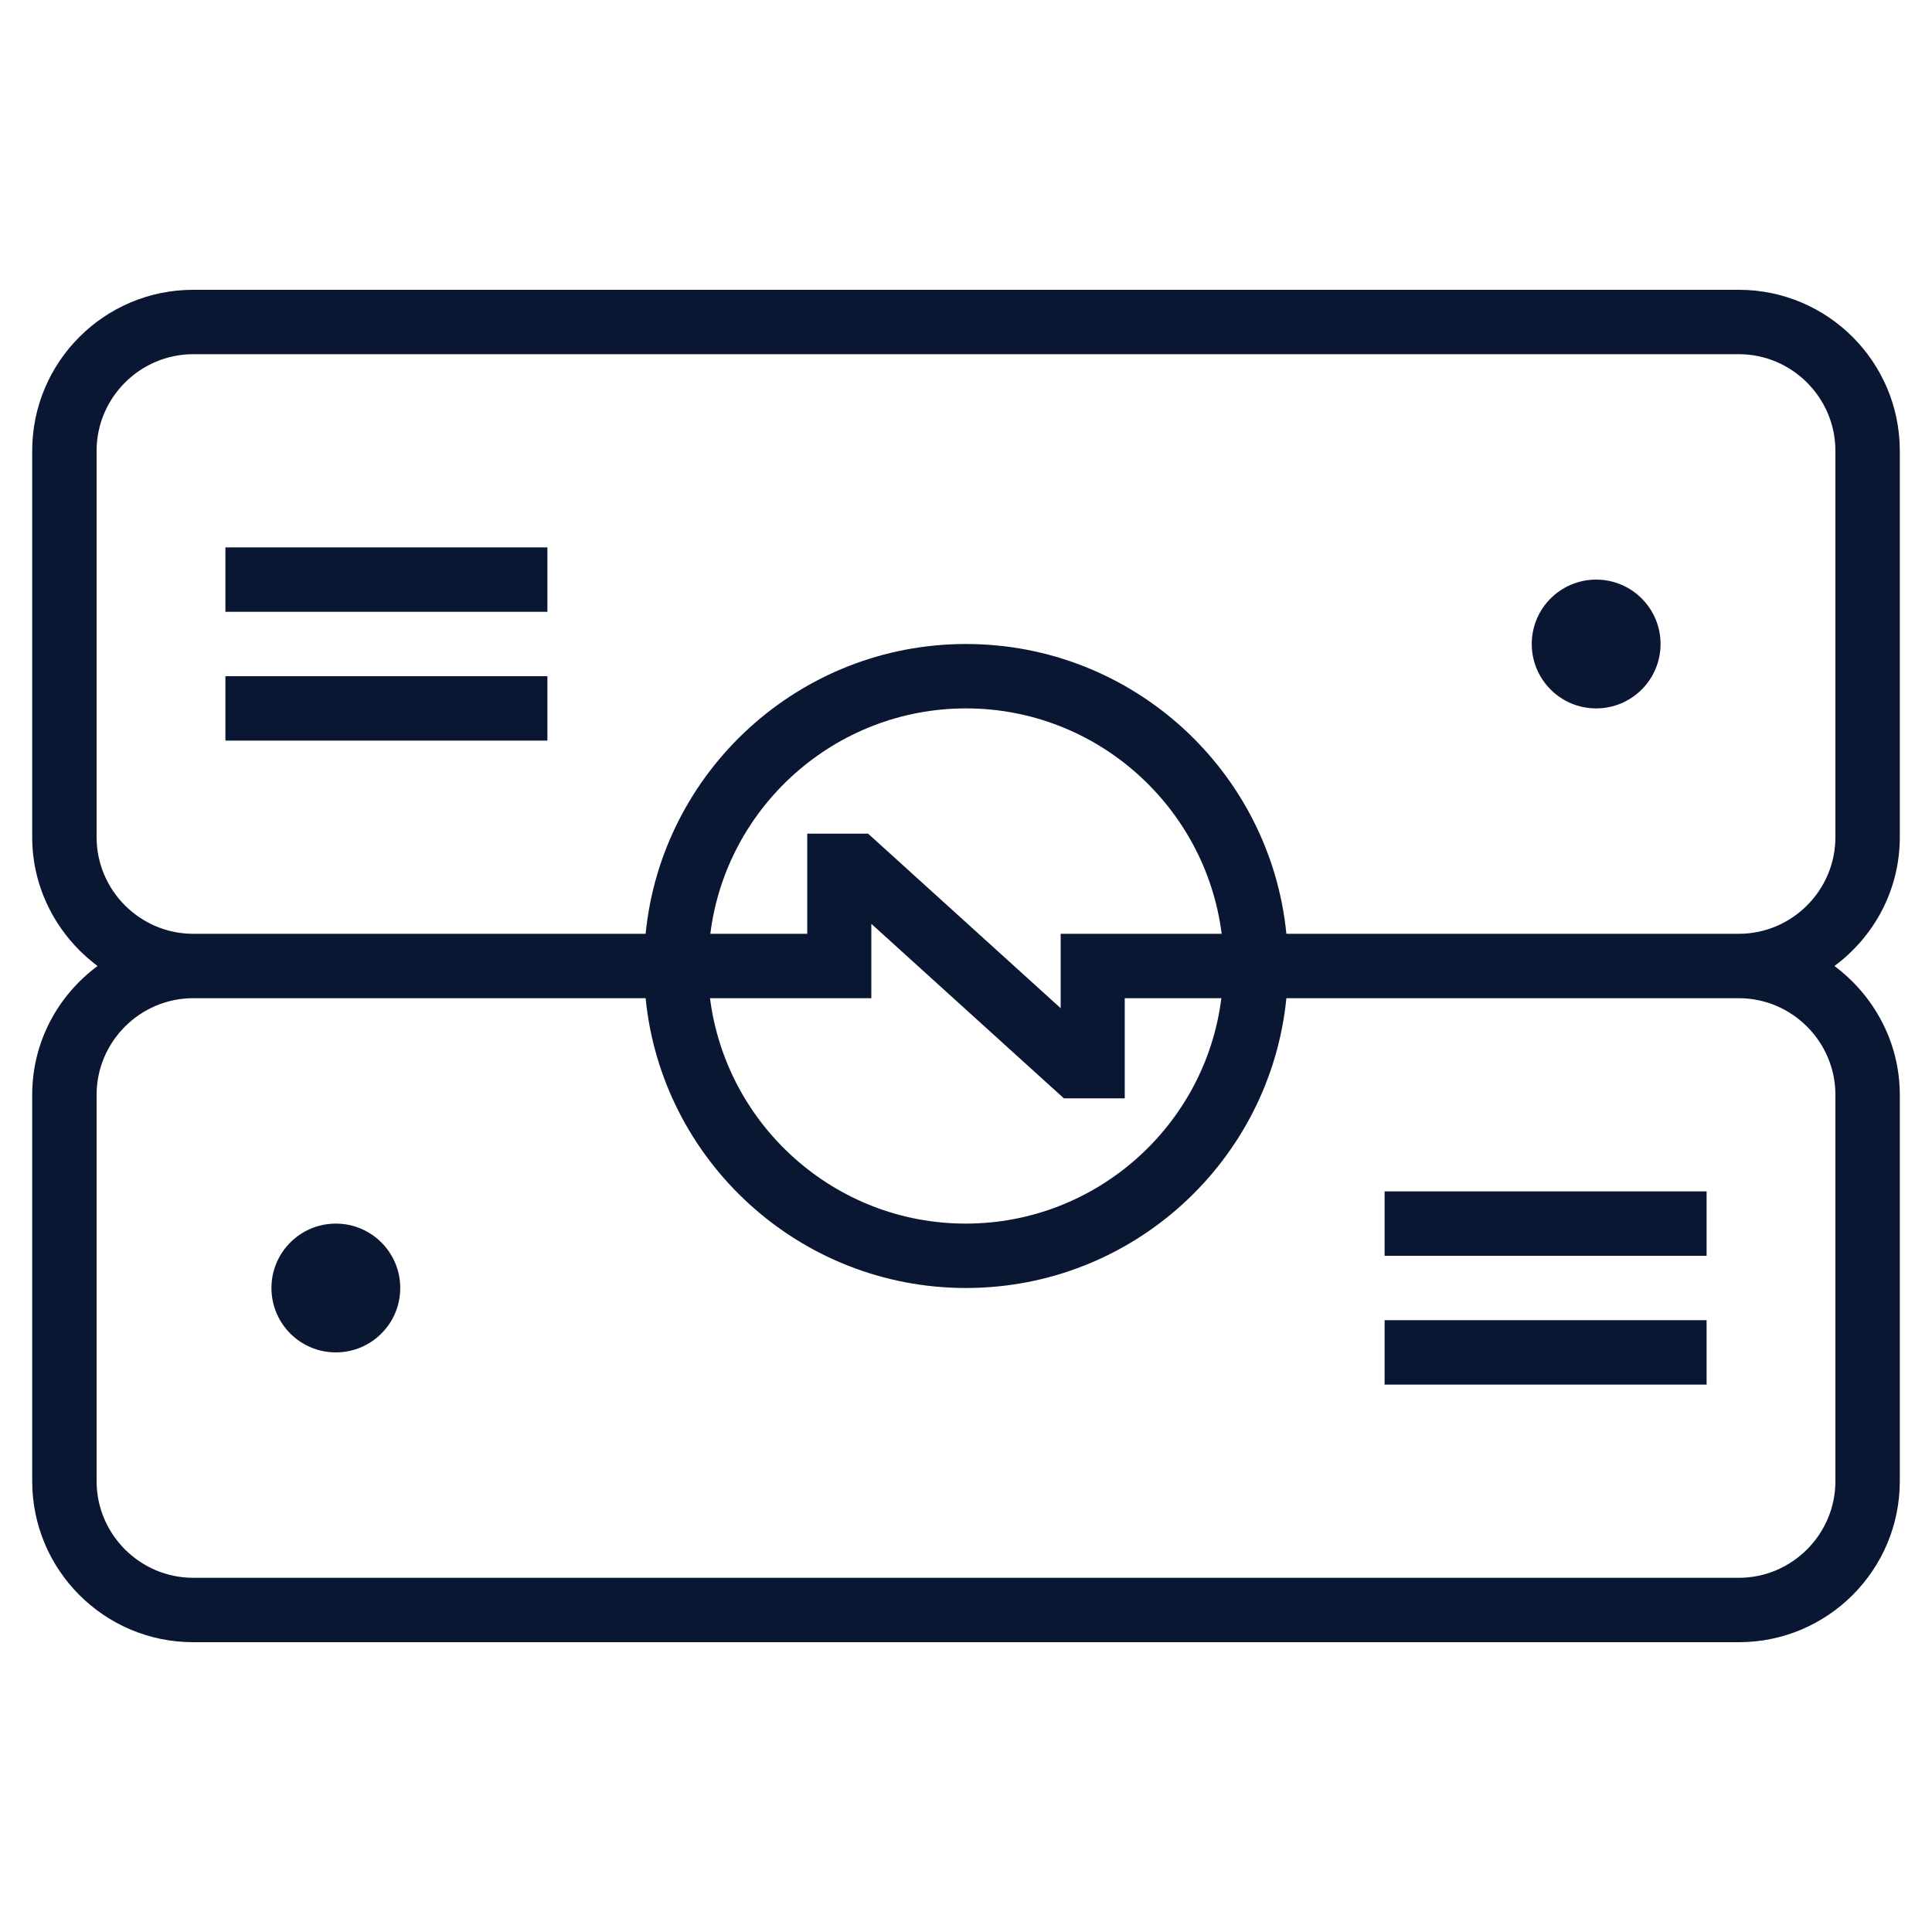
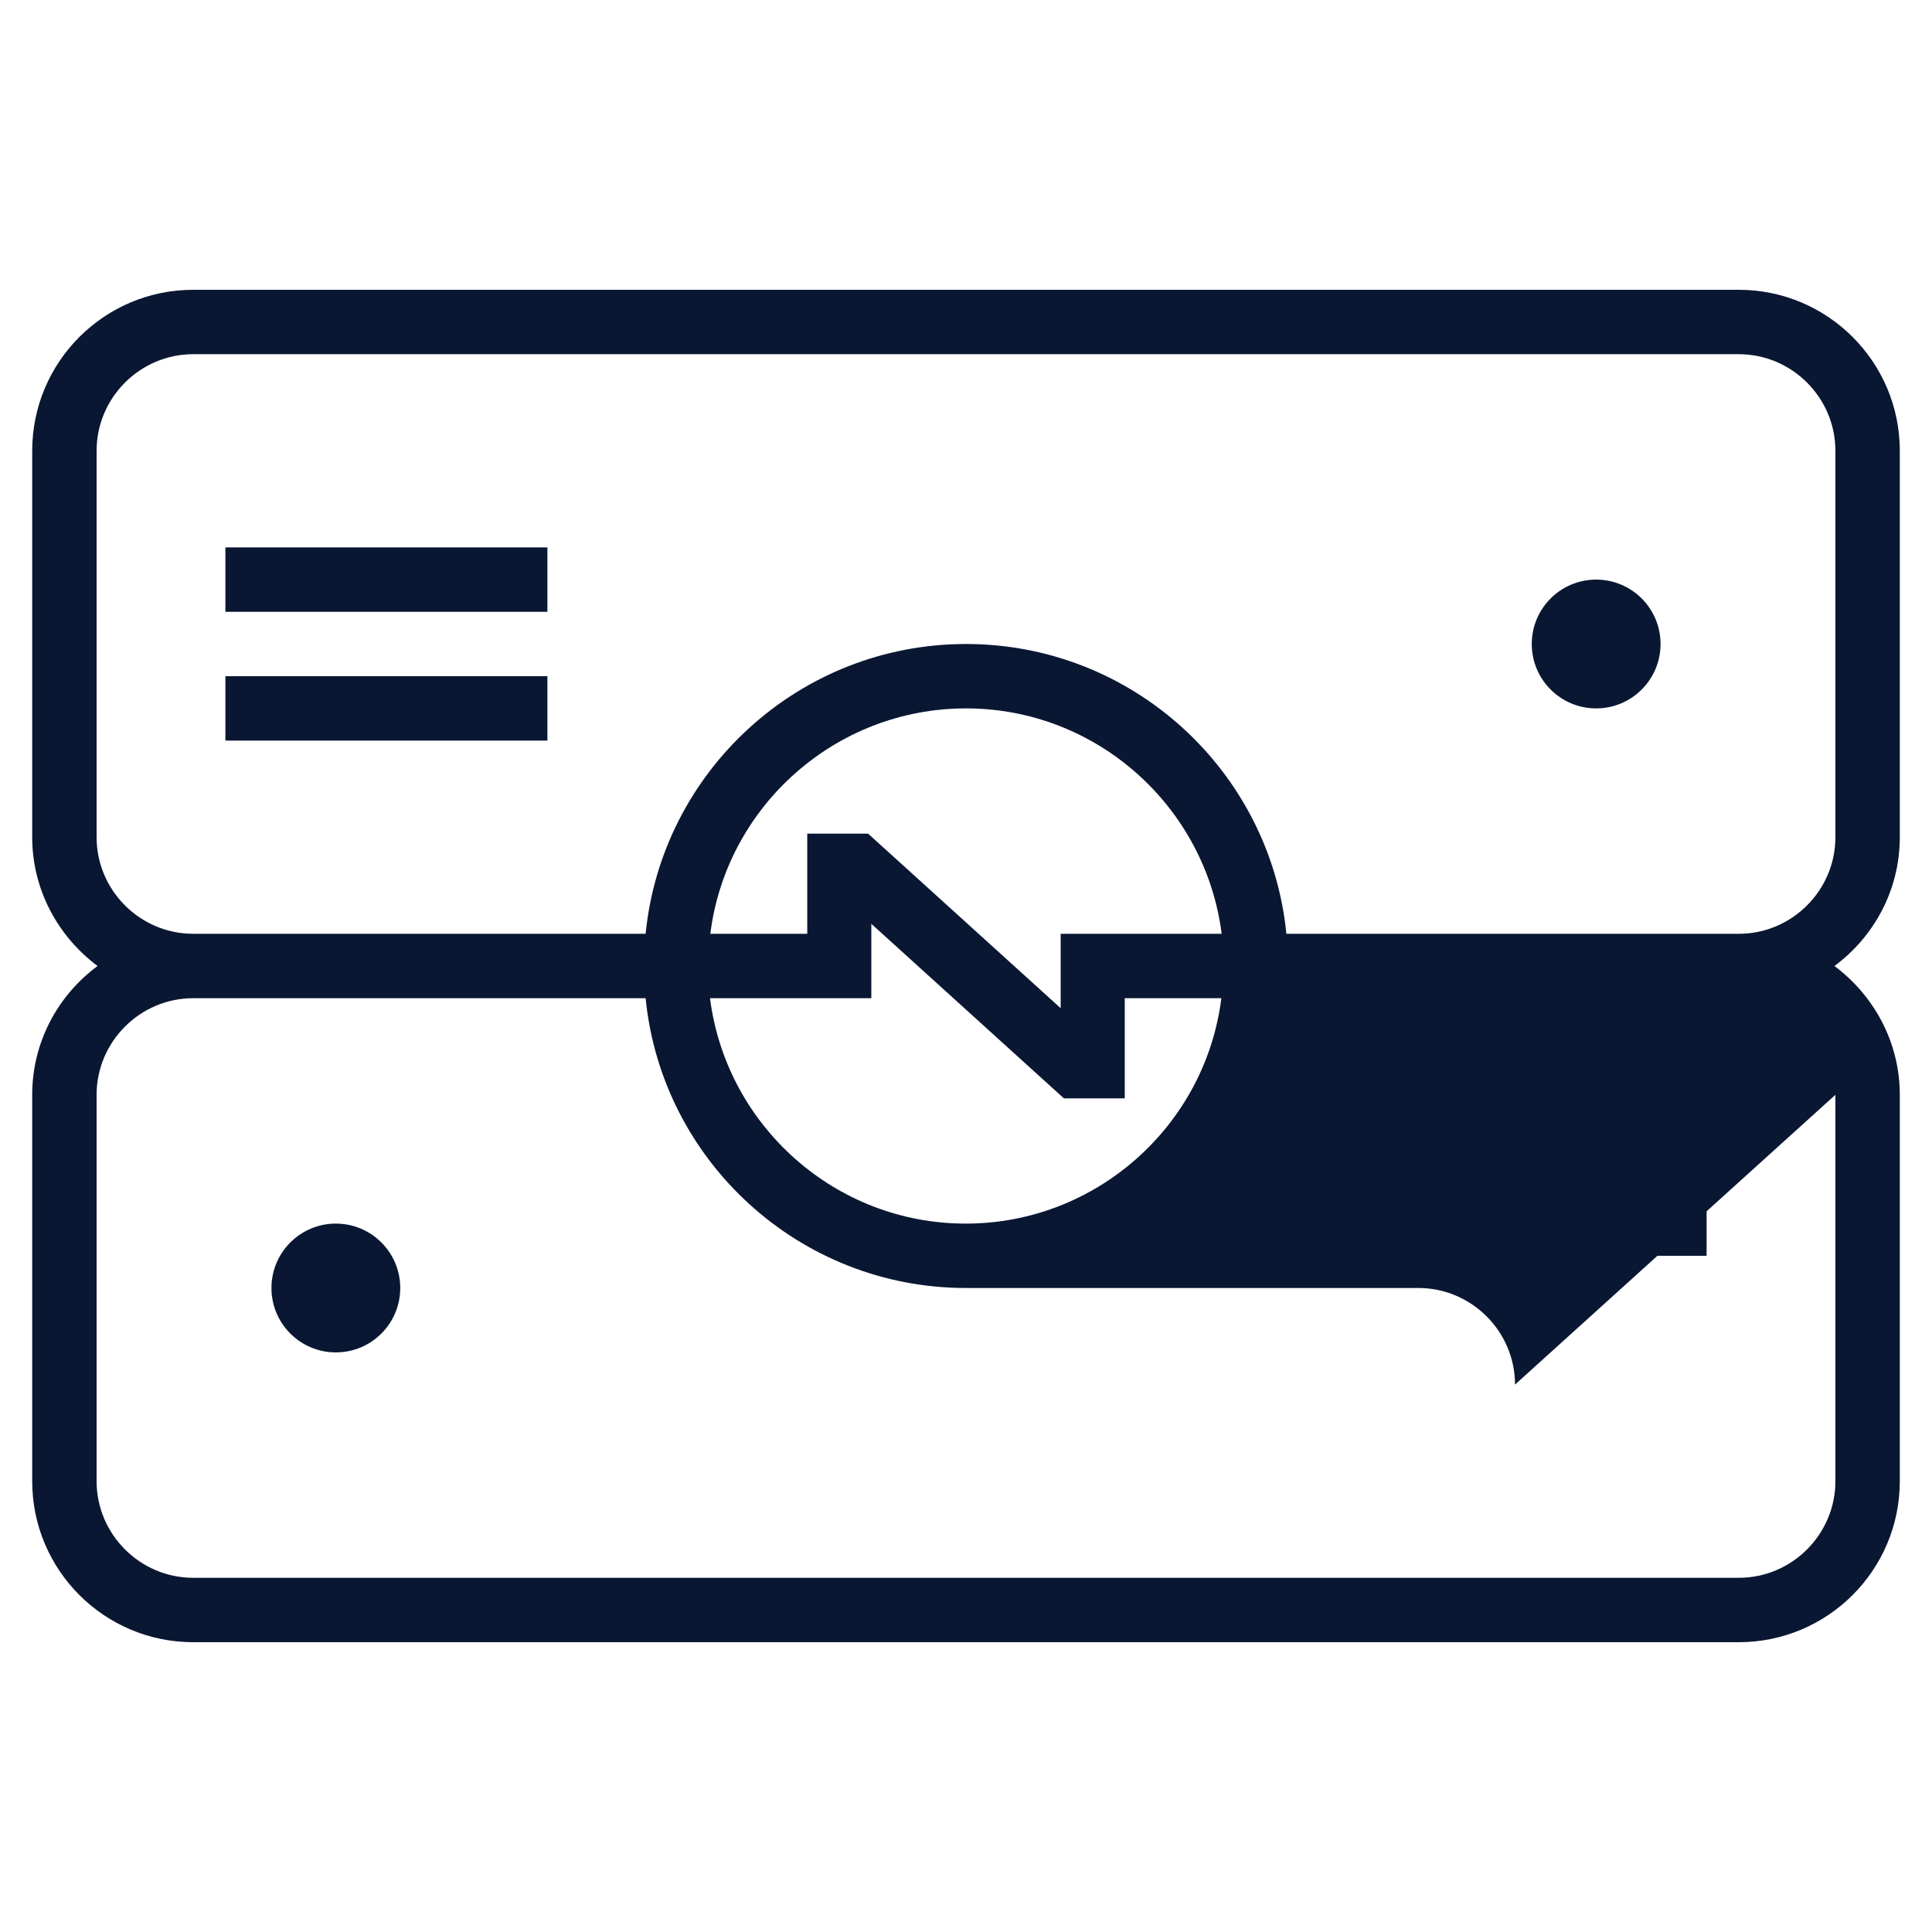
<svg xmlns="http://www.w3.org/2000/svg" id="Livello_3" data-name="Livello 3" viewBox="0 0 60 60">
  <defs>
    <style>
      .cls-1 {
        fill: #0a1733;
      }
    </style>
  </defs>
-   <path class="cls-1" d="M59,26v-12c0-2.76-2.24-5-5-5H6c-2.76,0-5,2.24-5,5v12c0,1.64.81,3.09,2.03,4-1.23.91-2.03,2.36-2.03,4v12c0,2.76,2.24,5,5,5h48c2.76,0,5-2.24,5-5v-12c0-1.64-.81-3.09-2.03-4,1.23-.91,2.03-2.36,2.03-4ZM57,34v12c0,1.65-1.35,3-3,3H6c-1.65,0-3-1.35-3-3v-12c0-1.65,1.35-3,3-3h14.05c.5,5.05,4.77,9,9.95,9s9.45-3.95,9.95-9h14.05c1.65,0,3,1.35,3,3ZM27.06,31v-2.31l5.98,5.42h1.89v-3.11h3c-.49,3.94-3.87,7-7.94,7s-7.44-3.06-7.94-7h5ZM22.06,29c.49-3.94,3.87-7,7.94-7s7.44,3.06,7.94,7h-5v2.31l-5.98-5.42h-1.89v3.11h-3ZM57,26c0,1.65-1.35,3-3,3h-14.05c-.5-5.05-4.77-9-9.95-9s-9.45,3.95-9.95,9H6c-1.65,0-3-1.35-3-3v-12c0-1.65,1.35-3,3-3h48c1.65,0,3,1.35,3,3v12Z" />
+   <path class="cls-1" d="M59,26v-12c0-2.76-2.24-5-5-5H6c-2.76,0-5,2.24-5,5v12c0,1.64.81,3.09,2.03,4-1.23.91-2.03,2.36-2.03,4v12c0,2.76,2.24,5,5,5h48c2.76,0,5-2.24,5-5v-12c0-1.64-.81-3.09-2.03-4,1.23-.91,2.03-2.36,2.03-4ZM57,34v12c0,1.65-1.35,3-3,3H6c-1.65,0-3-1.35-3-3v-12c0-1.65,1.35-3,3-3h14.05c.5,5.05,4.77,9,9.95,9h14.05c1.65,0,3,1.35,3,3ZM27.06,31v-2.31l5.98,5.42h1.89v-3.11h3c-.49,3.94-3.87,7-7.94,7s-7.44-3.06-7.94-7h5ZM22.06,29c.49-3.94,3.87-7,7.94-7s7.44,3.06,7.94,7h-5v2.31l-5.98-5.42h-1.89v3.11h-3ZM57,26c0,1.65-1.35,3-3,3h-14.05c-.5-5.05-4.77-9-9.95-9s-9.45,3.95-9.95,9H6c-1.65,0-3-1.35-3-3v-12c0-1.65,1.35-3,3-3h48c1.65,0,3,1.35,3,3v12Z" />
  <rect class="cls-1" x="7" y="17" width="10" height="2" />
  <rect class="cls-1" x="7" y="21" width="10" height="2" />
  <circle class="cls-1" cx="49.57" cy="20" r="2" />
-   <rect class="cls-1" x="43" y="41" width="10" height="2" />
  <rect class="cls-1" x="43" y="37" width="10" height="2" />
  <circle class="cls-1" cx="10.43" cy="40" r="2" />
</svg>